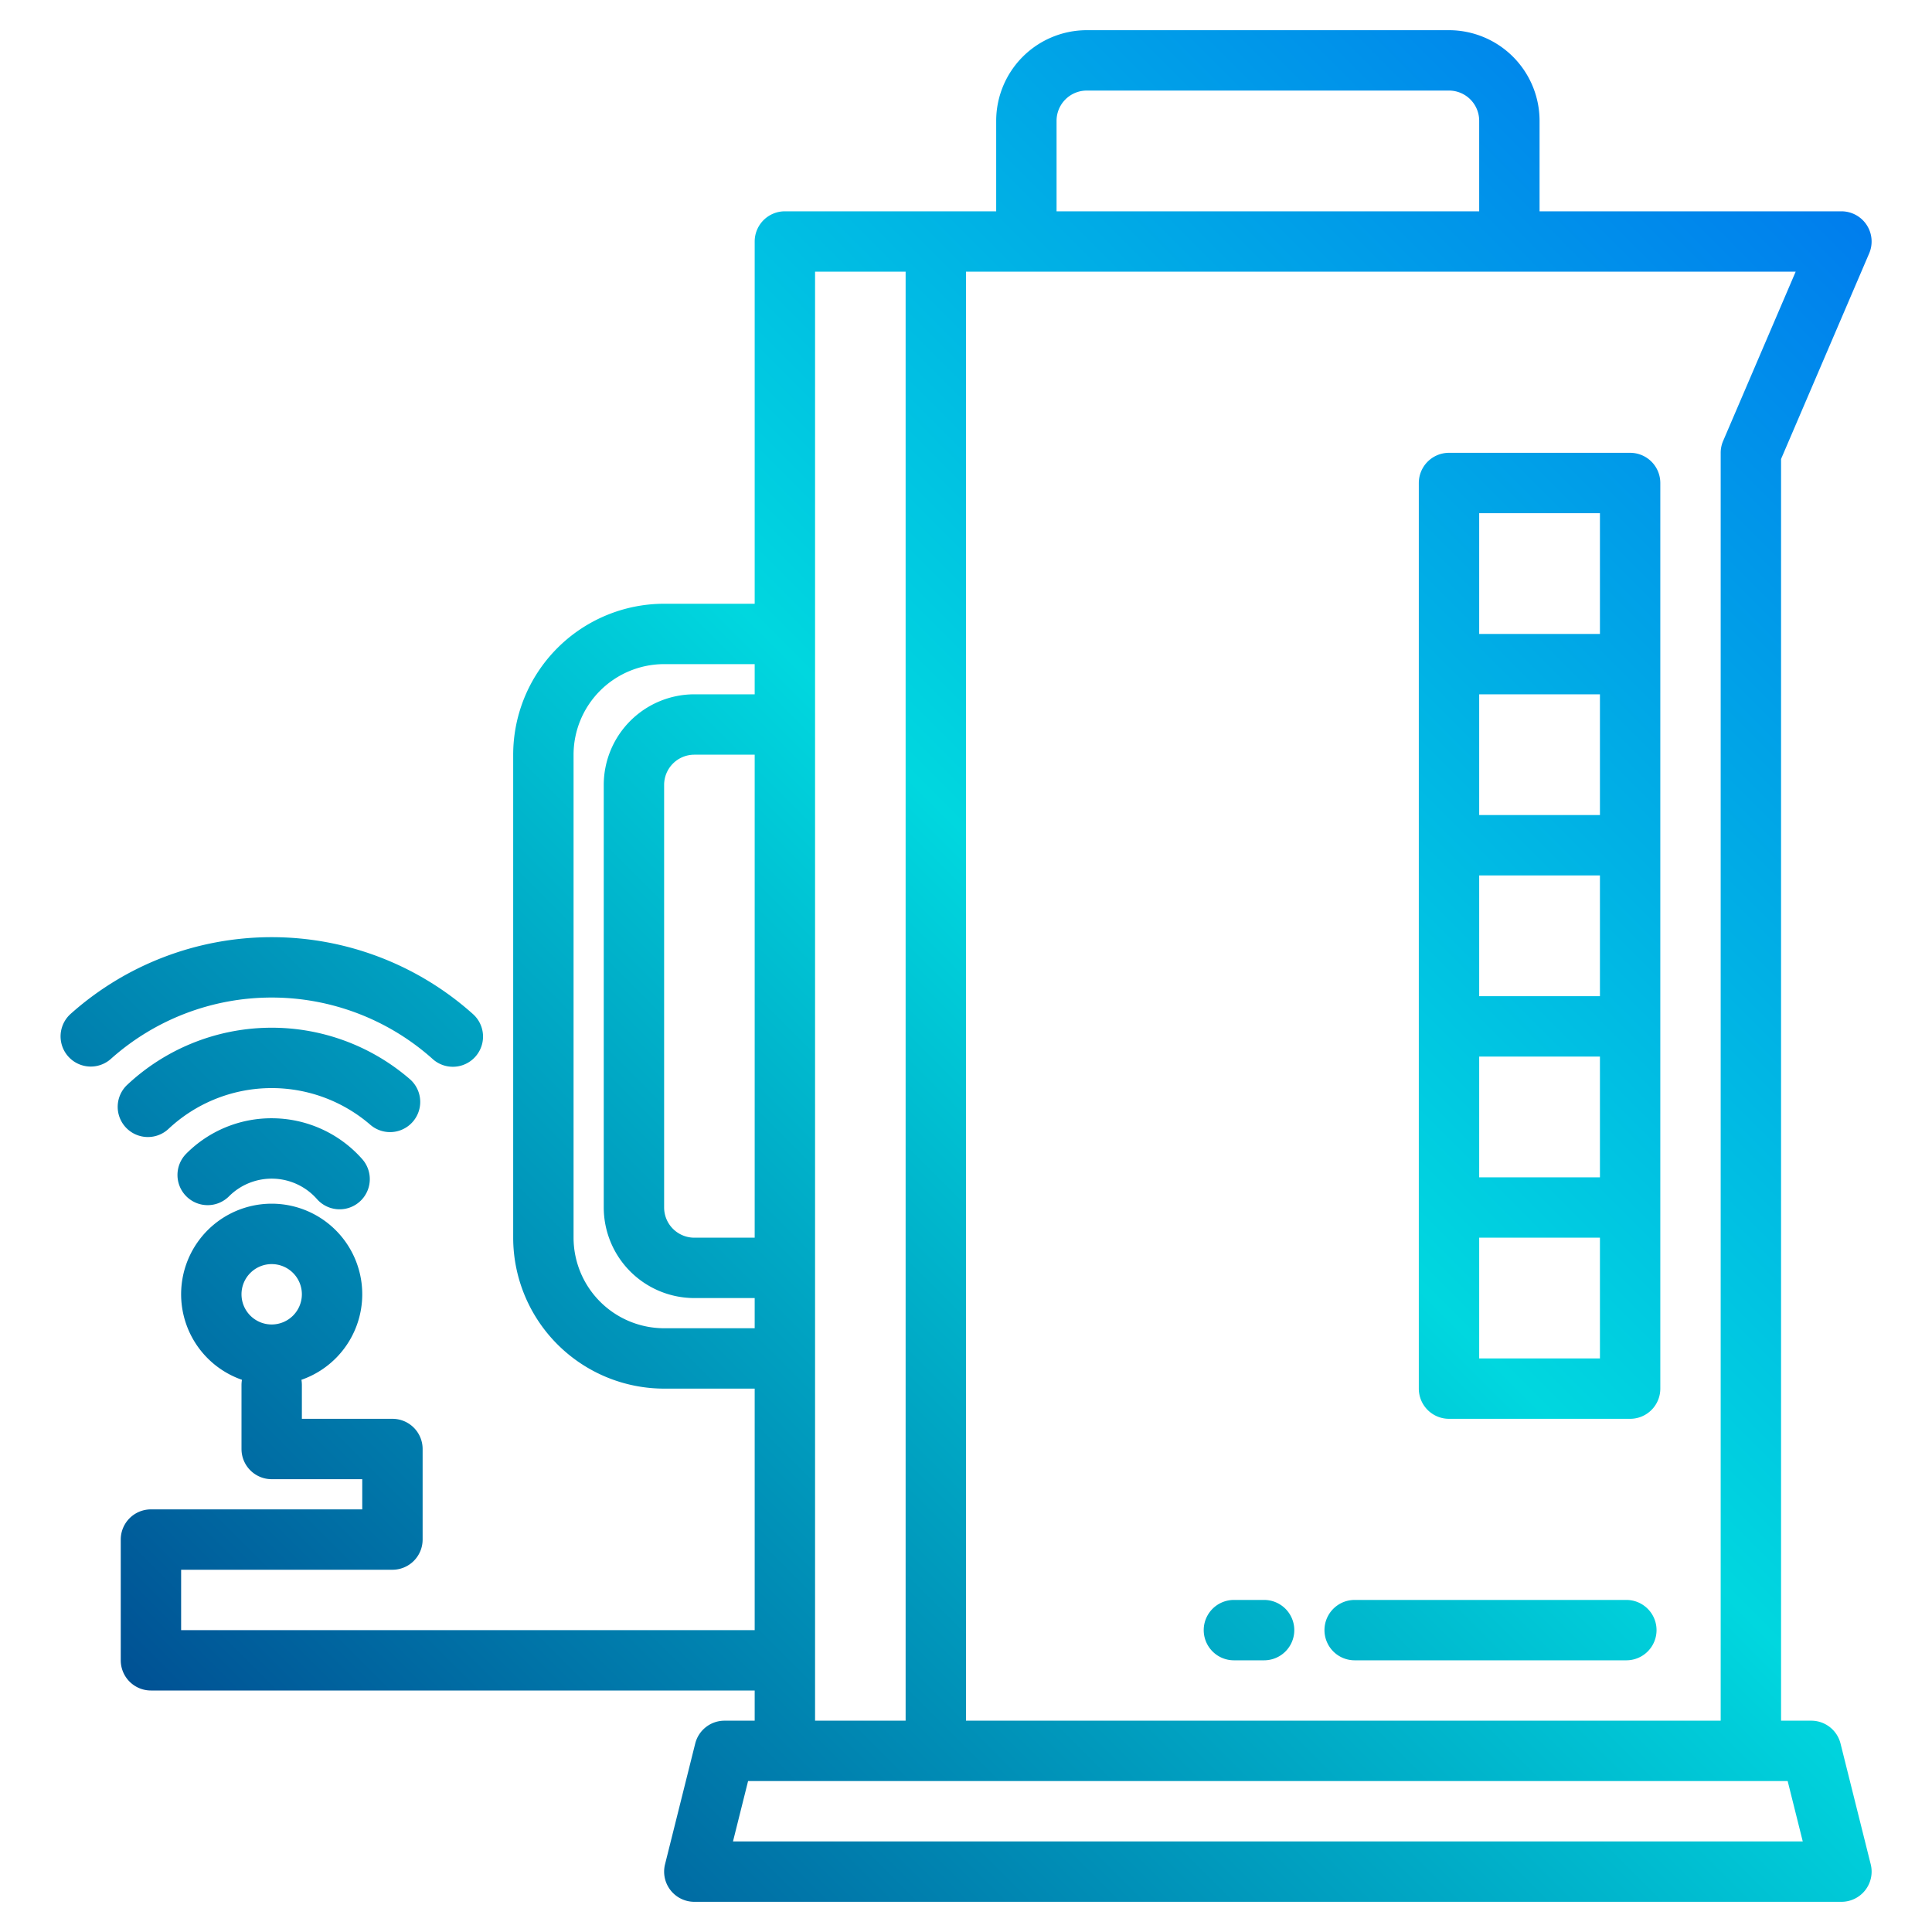
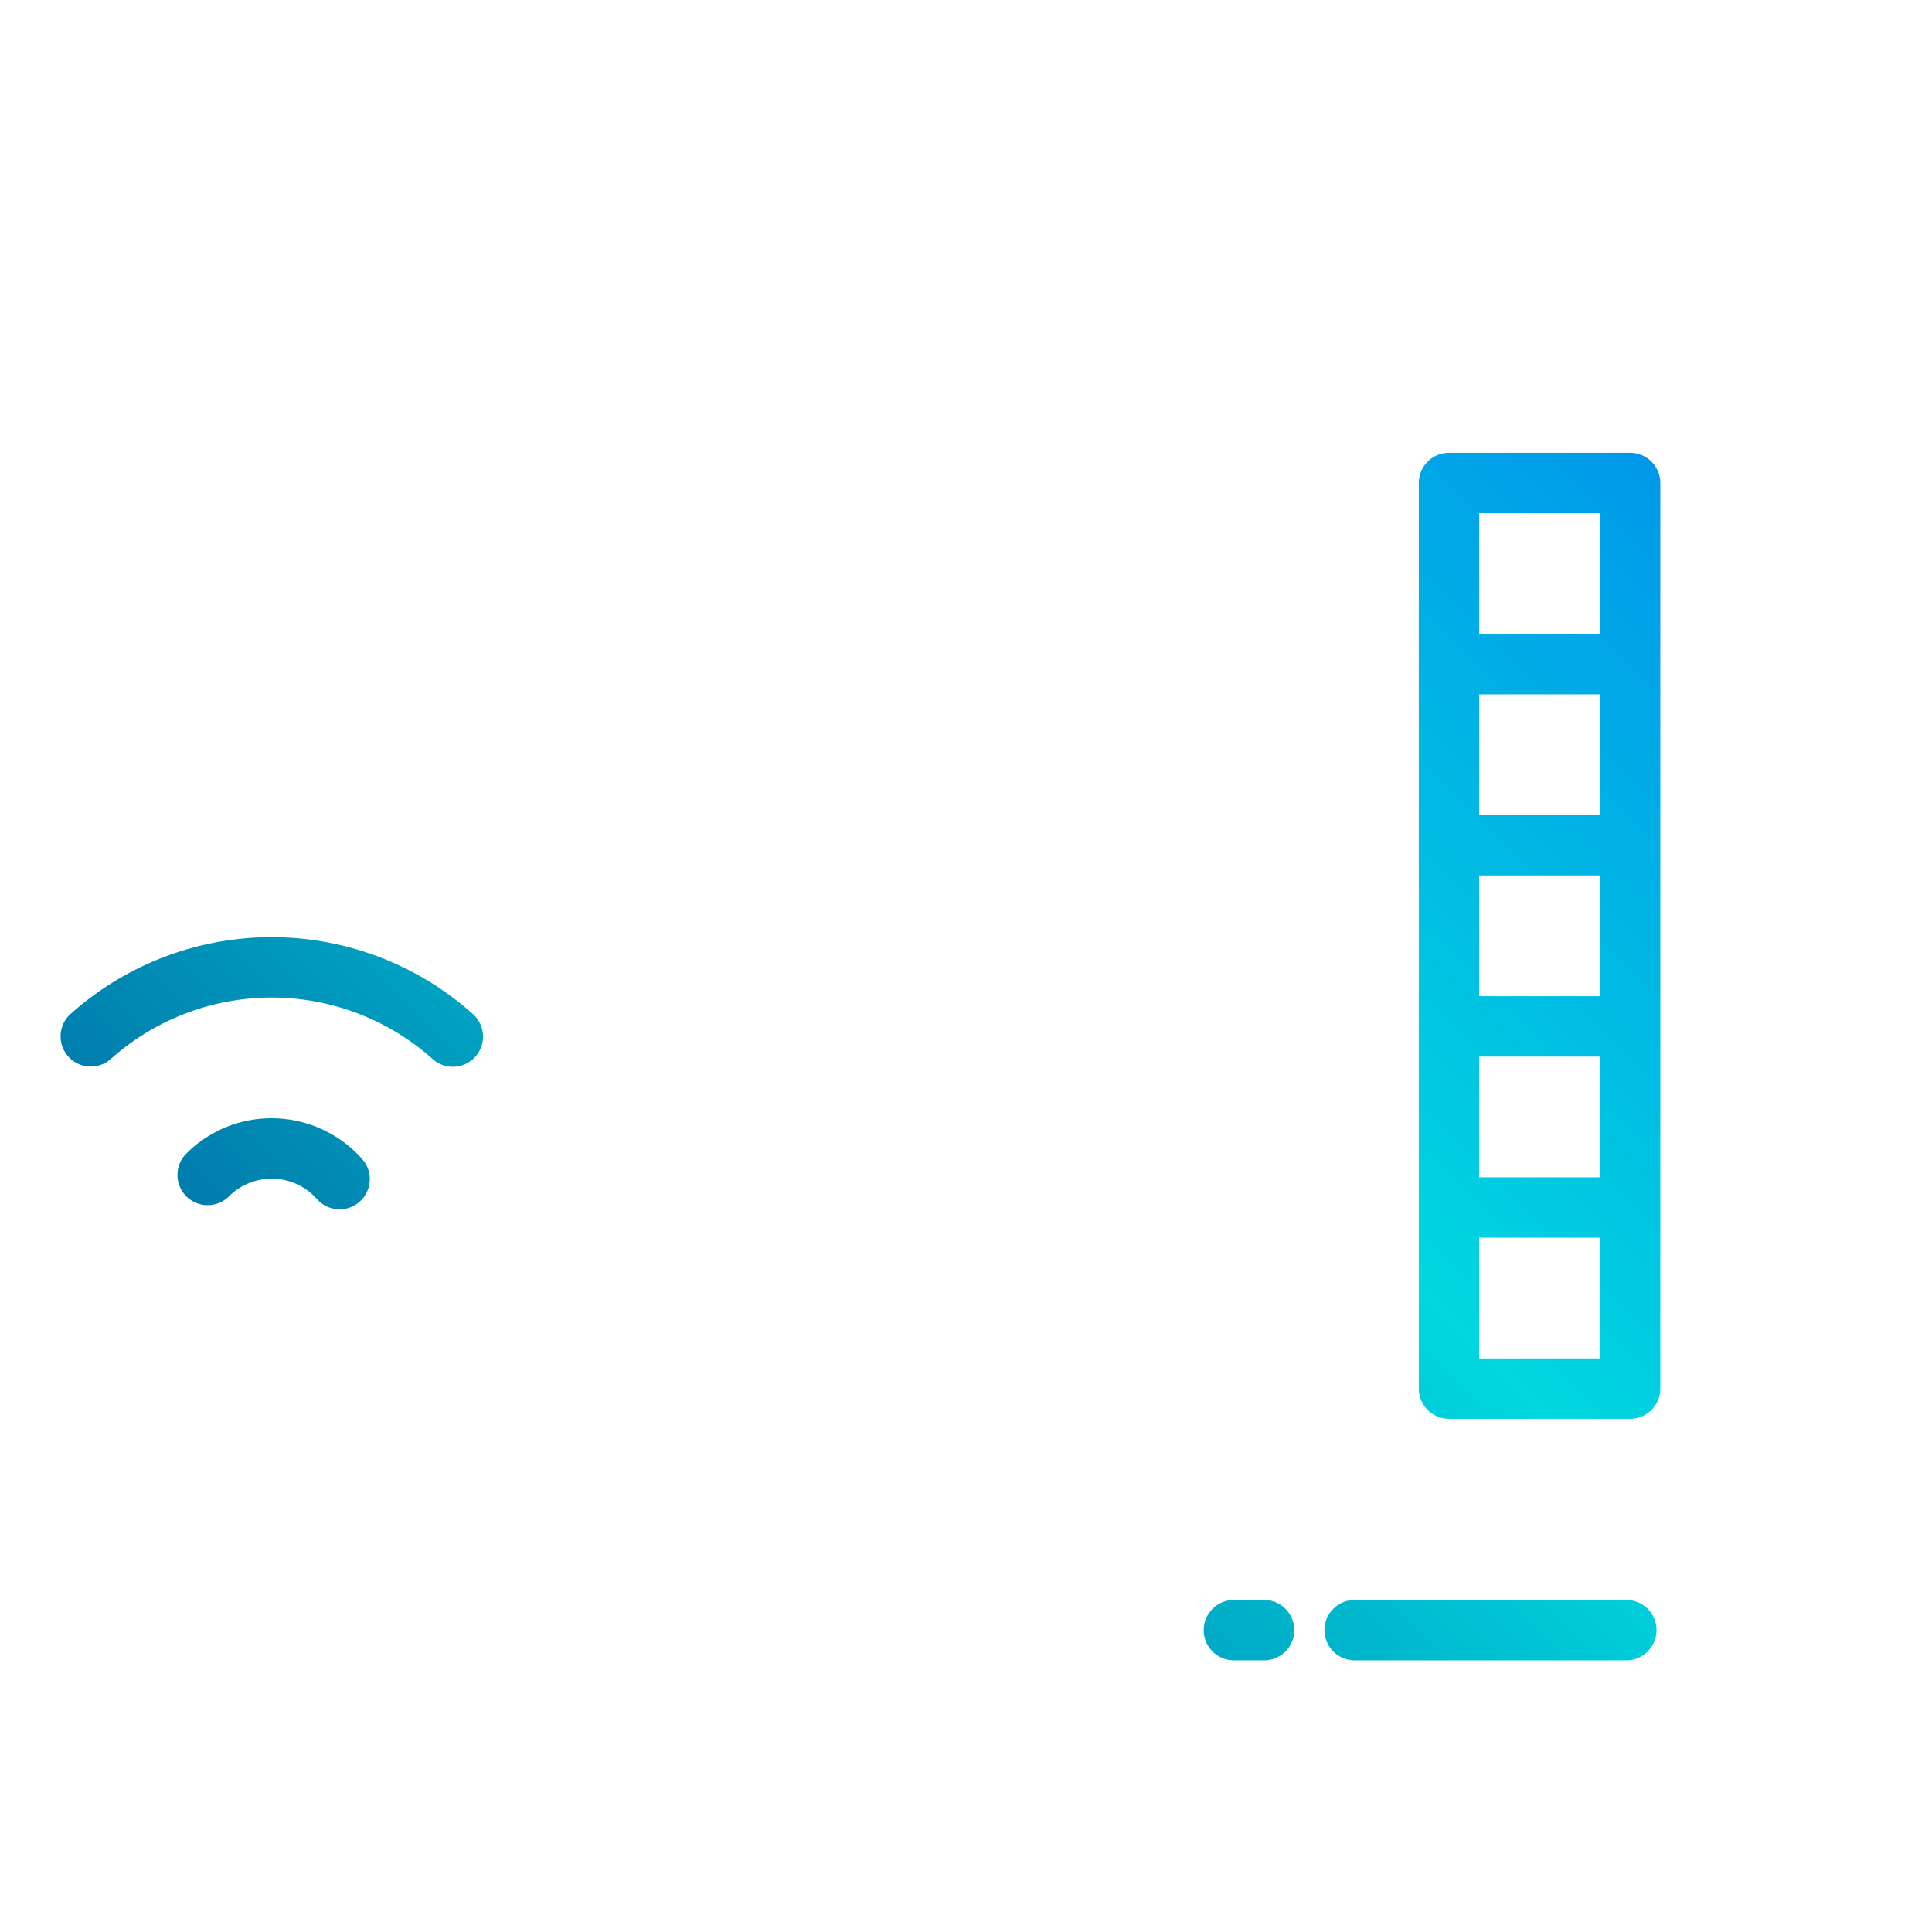
<svg xmlns="http://www.w3.org/2000/svg" xmlns:xlink="http://www.w3.org/1999/xlink" width="1024" height="1024" viewBox="0 0 512 512">
  <defs>
    <linearGradient id="a" x1="77.395" y1="550.605" x2="568.235" y2="59.765" gradientUnits="userSpaceOnUse">
      <stop offset="0" stop-color="#003f8a" />
      <stop offset="0.518" stop-color="#00d7df" />
      <stop offset="1" stop-color="#006df0" />
    </linearGradient>
    <linearGradient id="b" x1="91.395" y1="564.605" x2="582.235" y2="73.765" xlink:href="#a" />
    <linearGradient id="c" x1="176.895" y1="650.105" x2="667.735" y2="159.265" xlink:href="#a" />
    <linearGradient id="d" x1="144.895" y1="618.105" x2="635.735" y2="127.265" xlink:href="#a" />
    <linearGradient id="e" x1="-44.382" y1="428.829" x2="446.458" y2="-62.012" xlink:href="#a" />
    <linearGradient id="f" x1="-54.606" y1="418.605" x2="436.235" y2="-72.236" xlink:href="#a" />
    <linearGradient id="g" x1="-63.252" y1="409.959" x2="427.589" y2="-80.882" xlink:href="#a" />
  </defs>
  <g>
-     <path d="M495.76,494.06l-8-32A8,8,0,0,0,480,456h-8V121.64l23.35-54.49A8,8,0,0,0,488,56H408V32A24.032,24.032,0,0,0,384,8H288a24.032,24.032,0,0,0-24,24V56H208a8,8,0,0,0-8,8v96H176a40.04,40.04,0,0,0-40,40V328a40.04,40.04,0,0,0,40,40h24v64H48V416h56a8,8,0,0,0,8-8V384a8,8,0,0,0-8-8H80v-9a8.451,8.451,0,0,0-.12-1.34,24,24,0,1,0-15.76,0A8.451,8.451,0,0,0,64,367v17a8,8,0,0,0,8,8H96v8H40a8,8,0,0,0-8,8v32a8,8,0,0,0,8,8H200v8h-8a8,8,0,0,0-7.76,6.06l-8,32A8,8,0,0,0,184,504H488a8,8,0,0,0,7.76-9.94ZM72,351a8,8,0,1,1,8-8A8.011,8.011,0,0,1,72,351ZM280,32a8.011,8.011,0,0,1,8-8h96a8.011,8.011,0,0,1,8,8V56H280ZM256,72H475.87l-19.22,44.85A7.932,7.932,0,0,0,456,120V456H256Zm-40,0h24V456H216ZM176,352a24.032,24.032,0,0,1-24-24V200a24.032,24.032,0,0,1,24-24h24v8H184a24.032,24.032,0,0,0-24,24V320a24.032,24.032,0,0,0,24,24h16v8Zm24-152V328H184a8.011,8.011,0,0,1-8-8V208a8.011,8.011,0,0,1,8-8Zm-5.75,288,4-16h275.5l4,16Z" fill="url(#a)" />
    <path d="M432,120H384a8,8,0,0,0-8,8V368a8,8,0,0,0,8,8h48a8,8,0,0,0,8-8V128A8,8,0,0,0,432,120Zm-8,240H392V328h32Zm0-48H392V280h32Zm0-48H392V232h32Zm0-48H392V184h32Zm0-48H392V136h32Z" fill="url(#b)" />
    <path d="M359,440h72a8,8,0,0,0,0-16H359a8,8,0,0,0,0,16Z" fill="url(#c)" />
    <path d="M327,440h8a8,8,0,0,0,0-16h-8a8,8,0,0,0,0,16Z" fill="url(#d)" />
    <path d="M72,296.351a31.786,31.786,0,0,0-22.624,9.371A8,8,0,1,0,60.69,317.036,16,16,0,0,1,84,317.771a8,8,0,1,0,12-10.585A32.016,32.016,0,0,0,72,296.351Z" fill="url(#e)" />
-     <path d="M39.192,301.324a7.977,7.977,0,0,0,5.47-2.163,39.99,39.99,0,0,1,53.516-1.049,8,8,0,0,0,10.478-12.091,55.989,55.989,0,0,0-74.936,1.466,8,8,0,0,0,5.472,13.837Z" fill="url(#f)" />
    <path d="M114.671,280.665a8,8,0,0,0,10.675-11.919,79.986,79.986,0,0,0-106.682-.006,8,8,0,0,0,10.672,11.92,63.987,63.987,0,0,1,85.335,0Z" fill="url(#g)" />
  </g>
</svg>